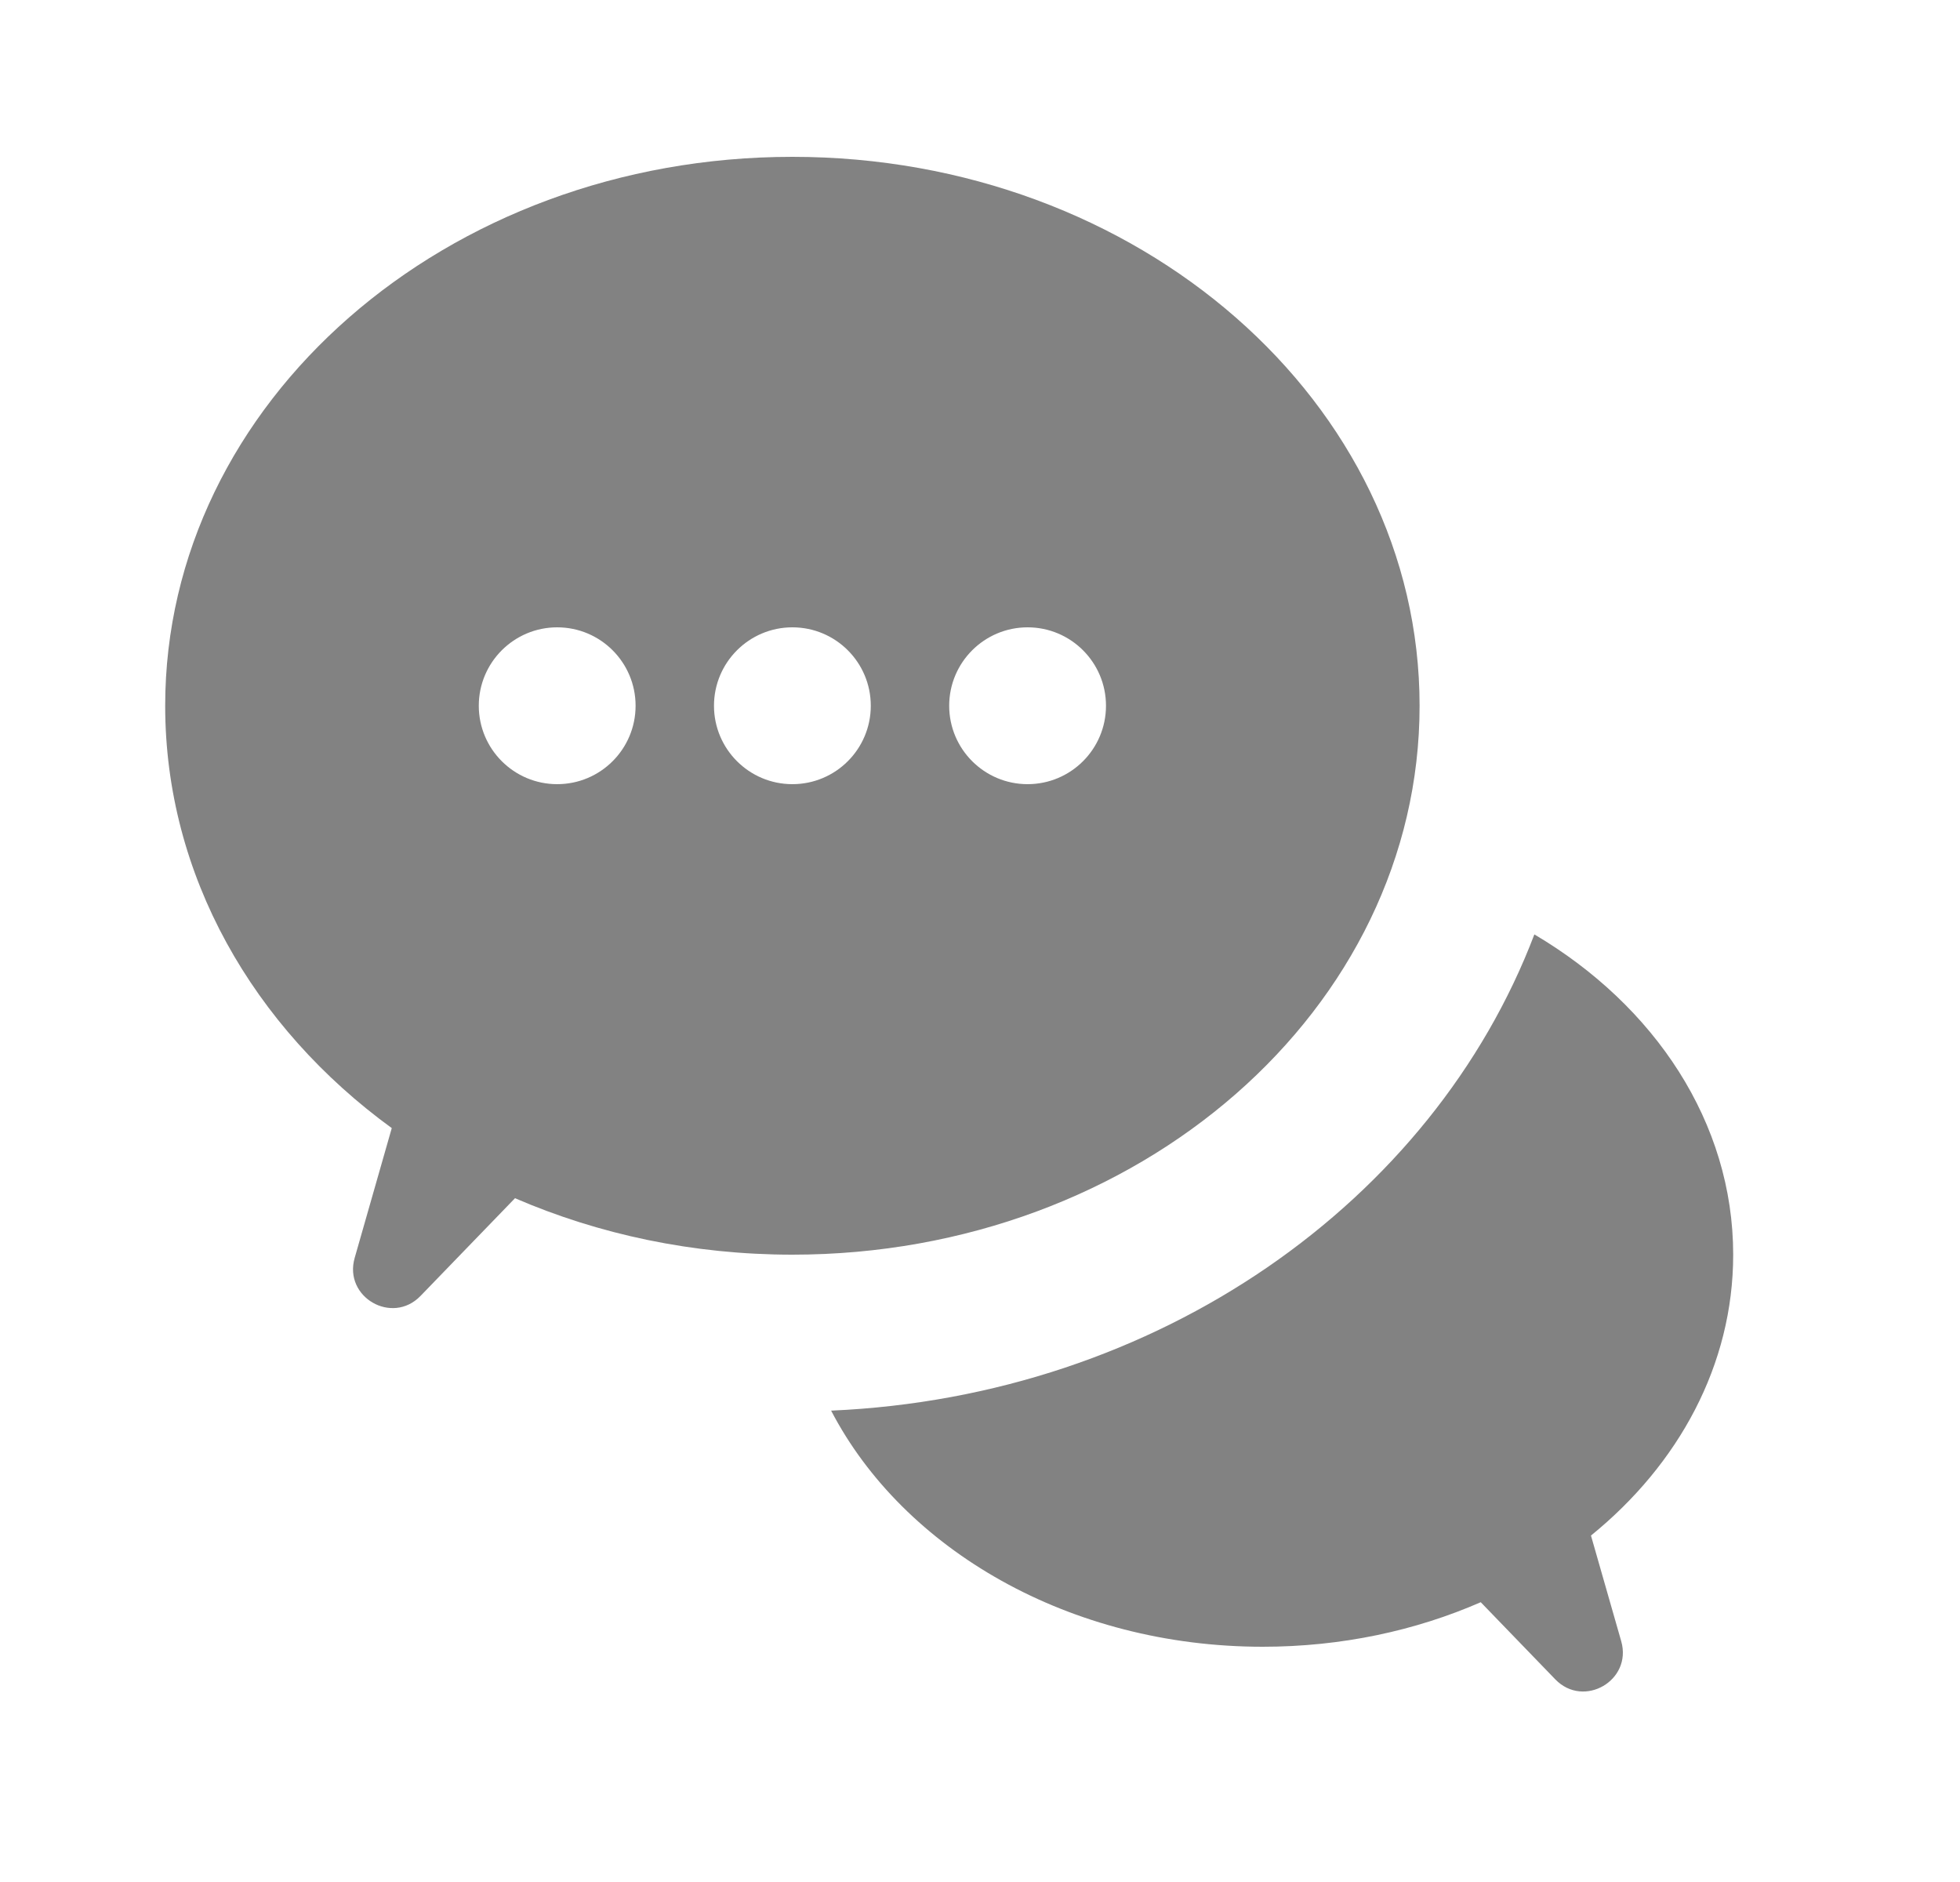
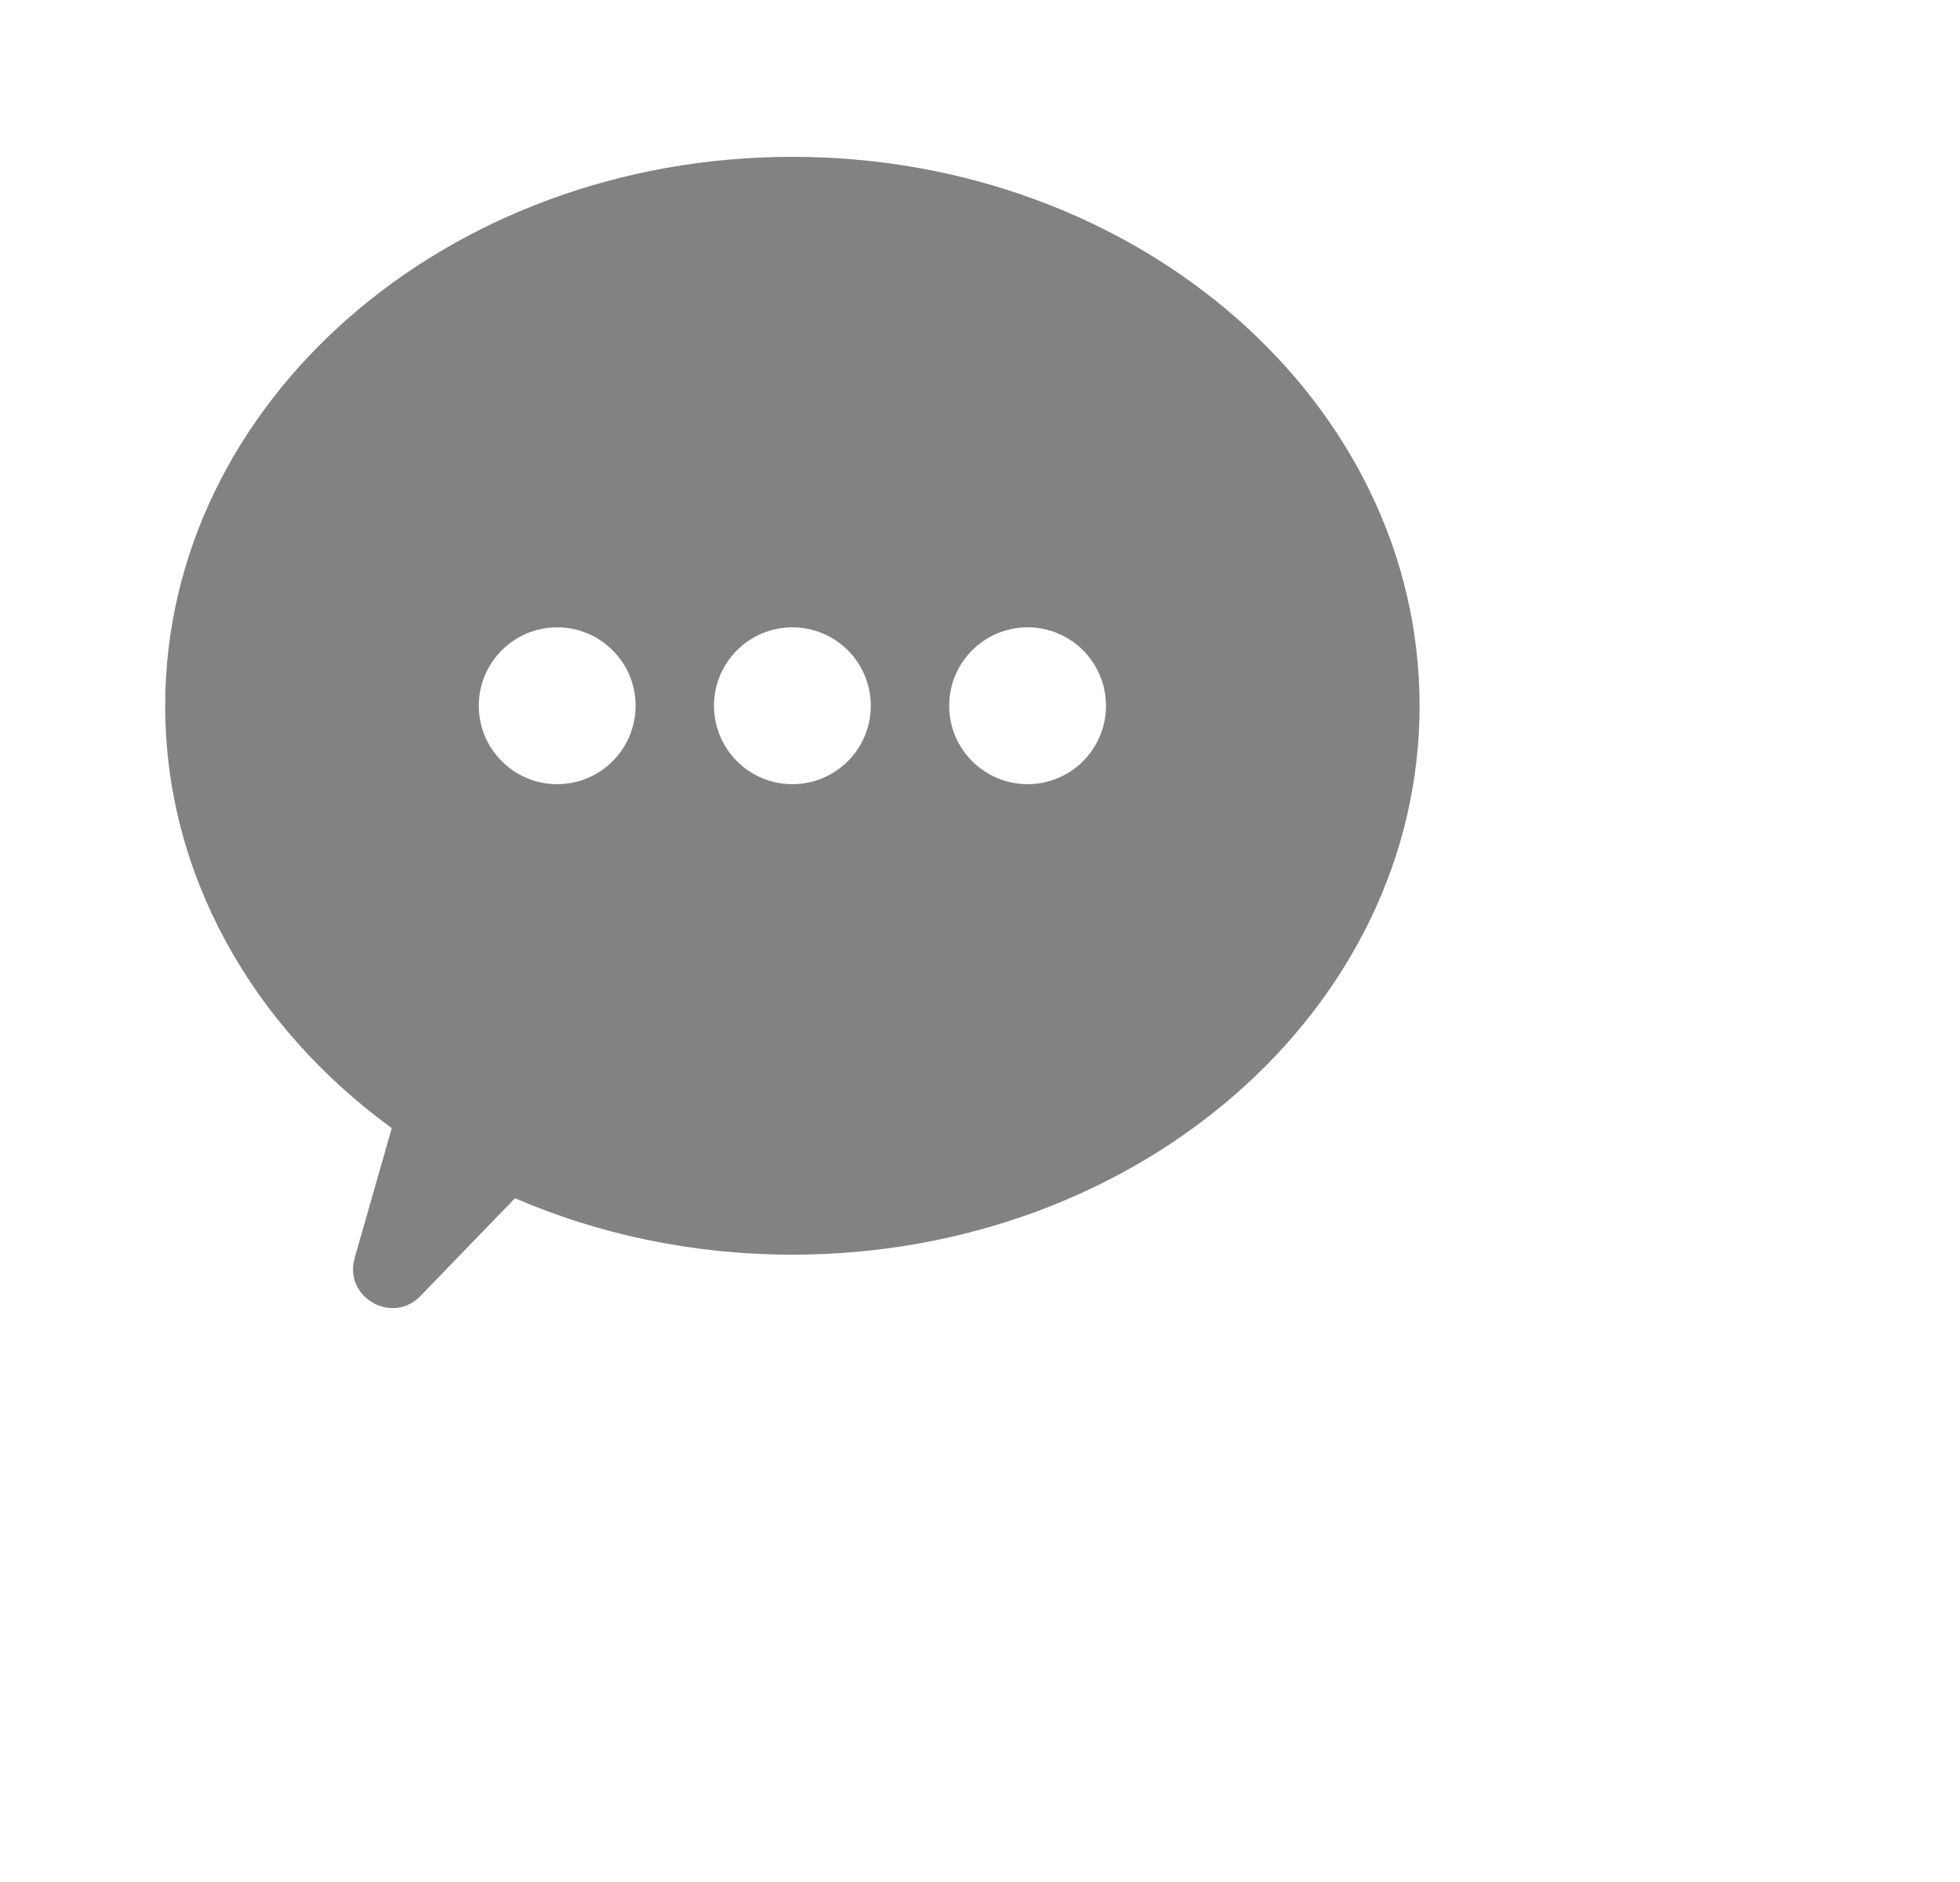
<svg xmlns="http://www.w3.org/2000/svg" width="25" height="24" viewBox="0 0 25 24" fill="none">
  <path fill-rule="evenodd" clip-rule="evenodd" d="M10.107 16C14.526 16 18.107 12.866 18.107 9C18.107 5.134 14.526 2 10.107 2C5.689 2 2.107 5.134 2.107 9C2.107 11.166 3.232 13.102 4.997 14.386L4.524 16.041C4.38 16.542 5.002 16.901 5.364 16.526L6.569 15.28C7.636 15.741 8.837 16 10.107 16ZM10.107 10C10.66 10 11.107 9.552 11.107 9C11.107 8.448 10.66 8 10.107 8C9.555 8 9.107 8.448 9.107 9C9.107 9.552 9.555 10 10.107 10ZM8.107 9C8.107 9.552 7.66 10 7.107 10C6.555 10 6.107 9.552 6.107 9C6.107 8.448 6.555 8 7.107 8C7.66 8 8.107 8.448 8.107 9ZM13.107 10C13.66 10 14.107 9.552 14.107 9C14.107 8.448 13.66 8 13.107 8C12.555 8 12.107 8.448 12.107 9C12.107 9.552 12.555 10 13.107 10Z" fill="#828282" />
-   <path d="M10.601 17.989C11.524 19.761 13.642 21 16.107 21C17.111 21 18.056 20.795 18.887 20.432L19.838 21.416C20.2 21.79 20.822 21.431 20.679 20.93L20.293 19.582C21.412 18.674 22.107 17.405 22.107 16C22.107 14.314 21.105 12.822 19.571 11.916C18.275 15.322 14.774 17.807 10.601 17.989Z" fill="#828282" />
</svg>